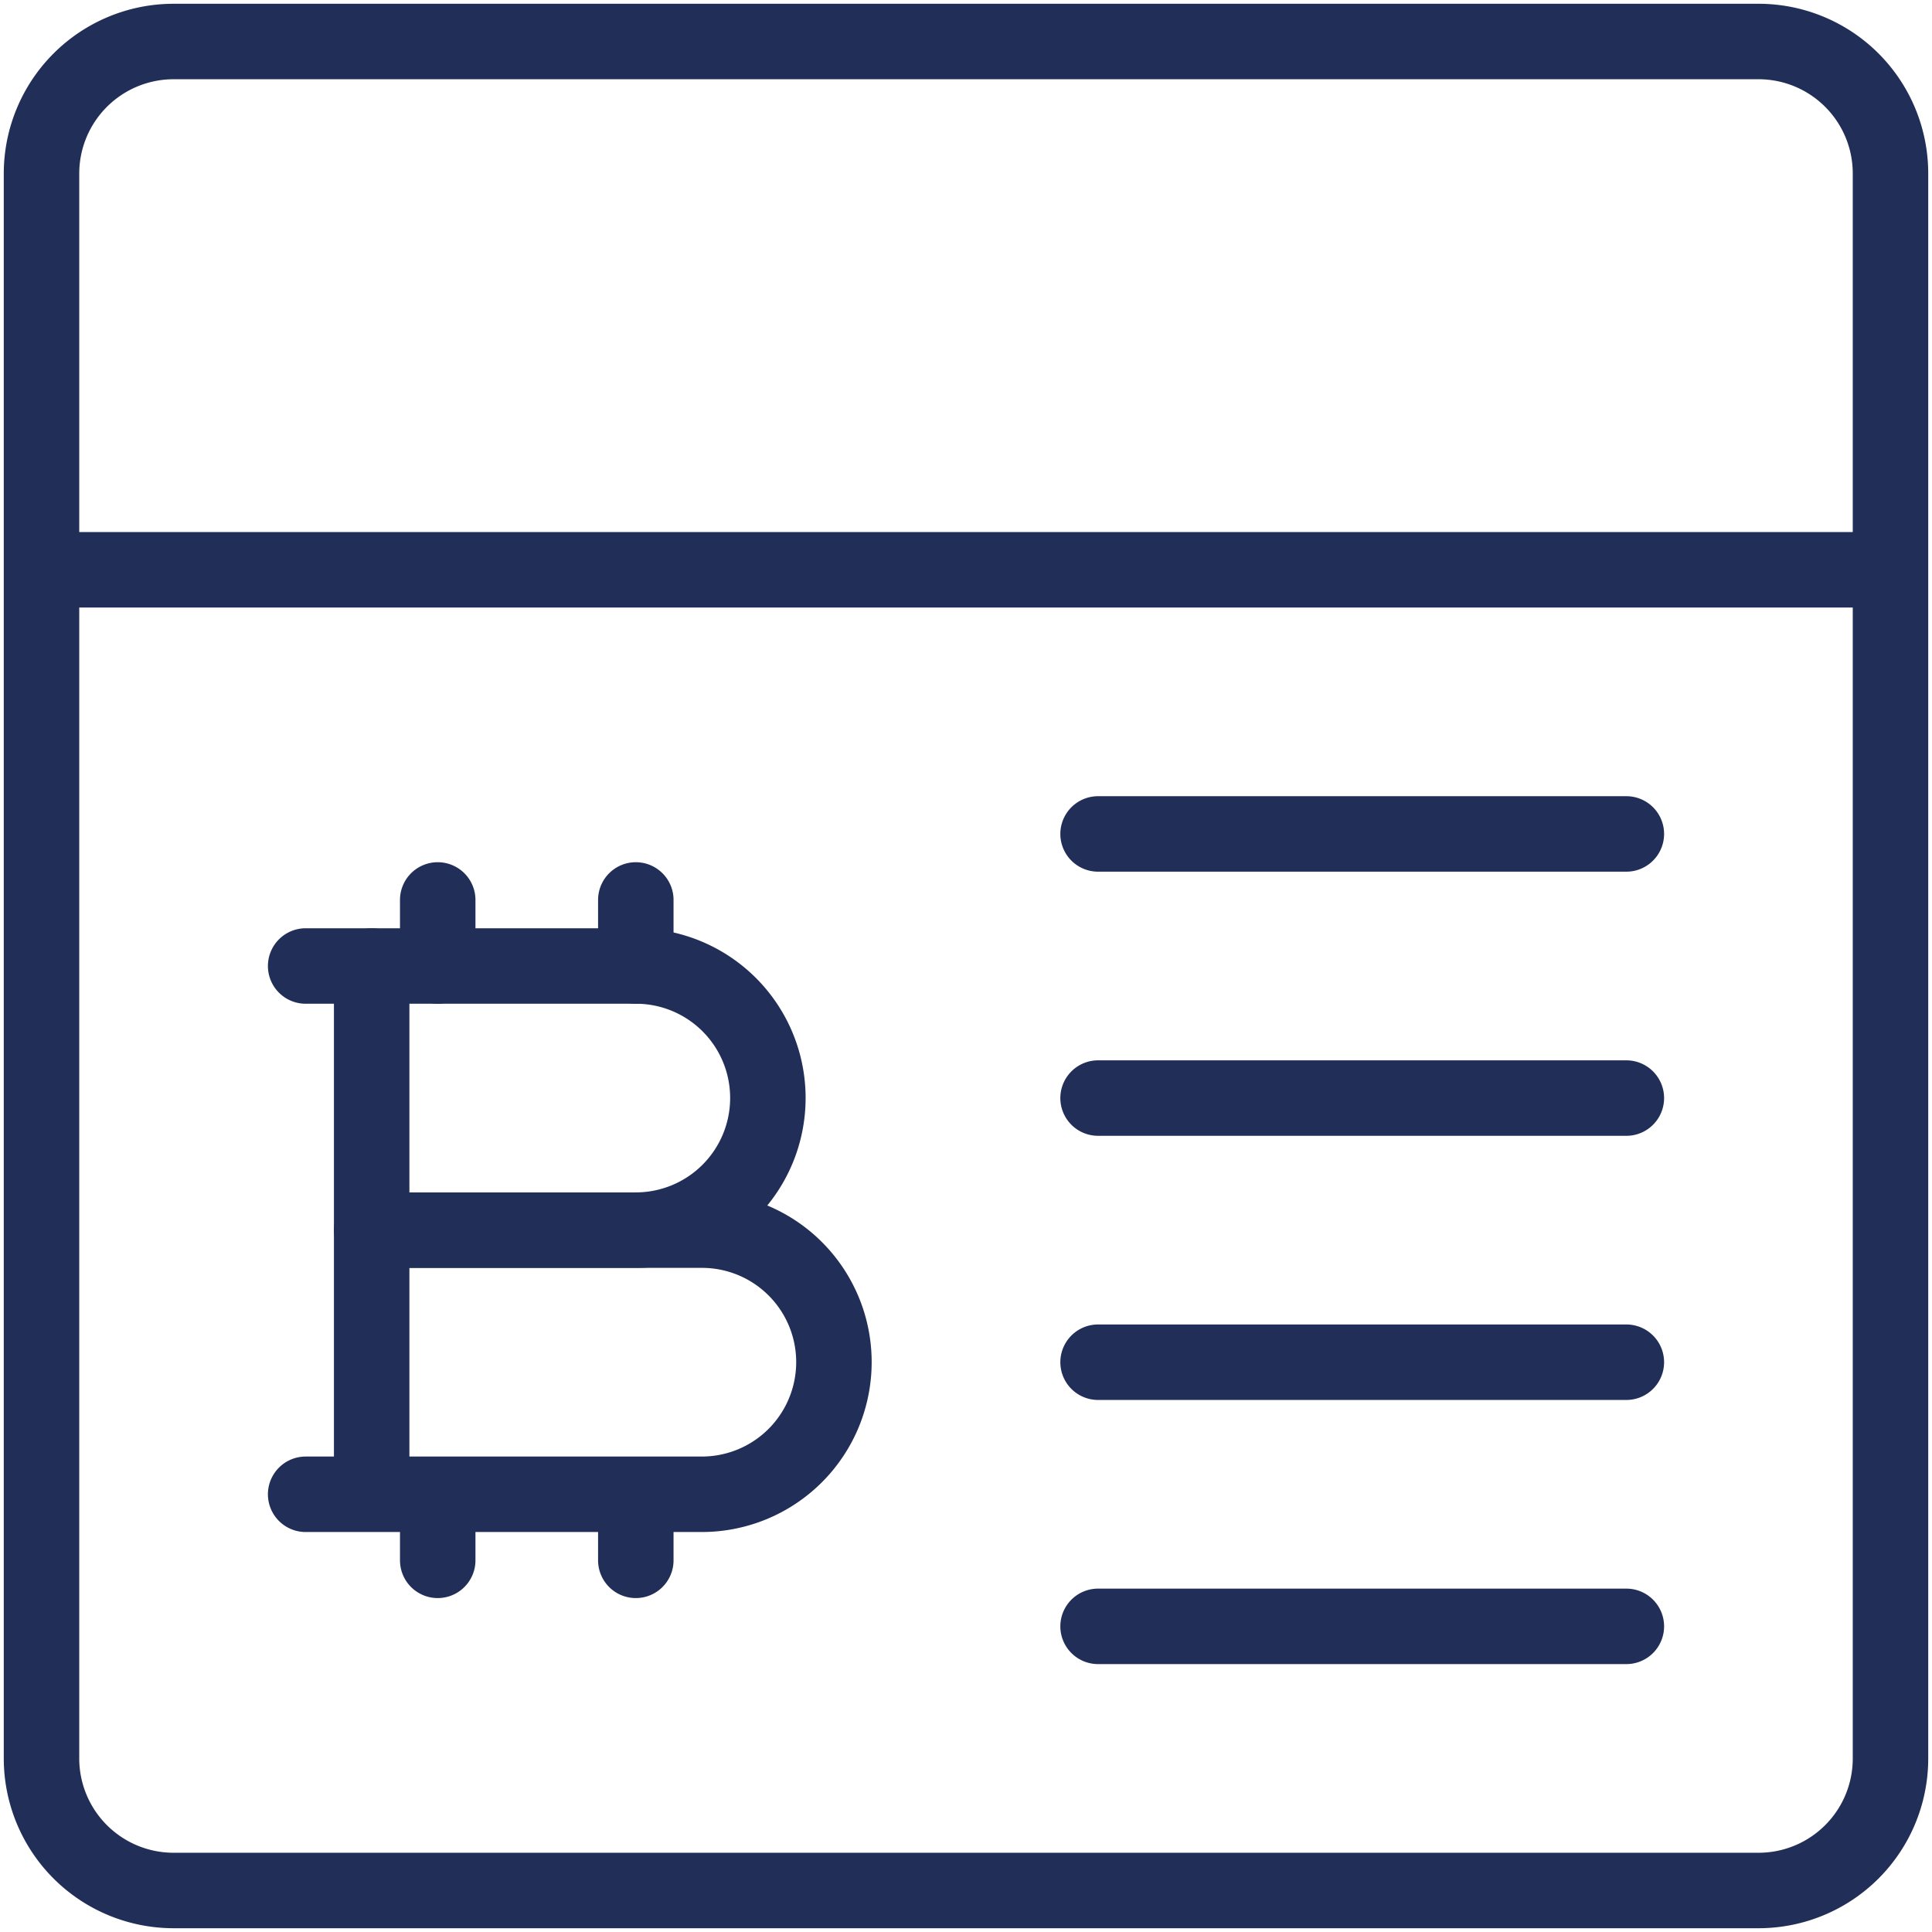
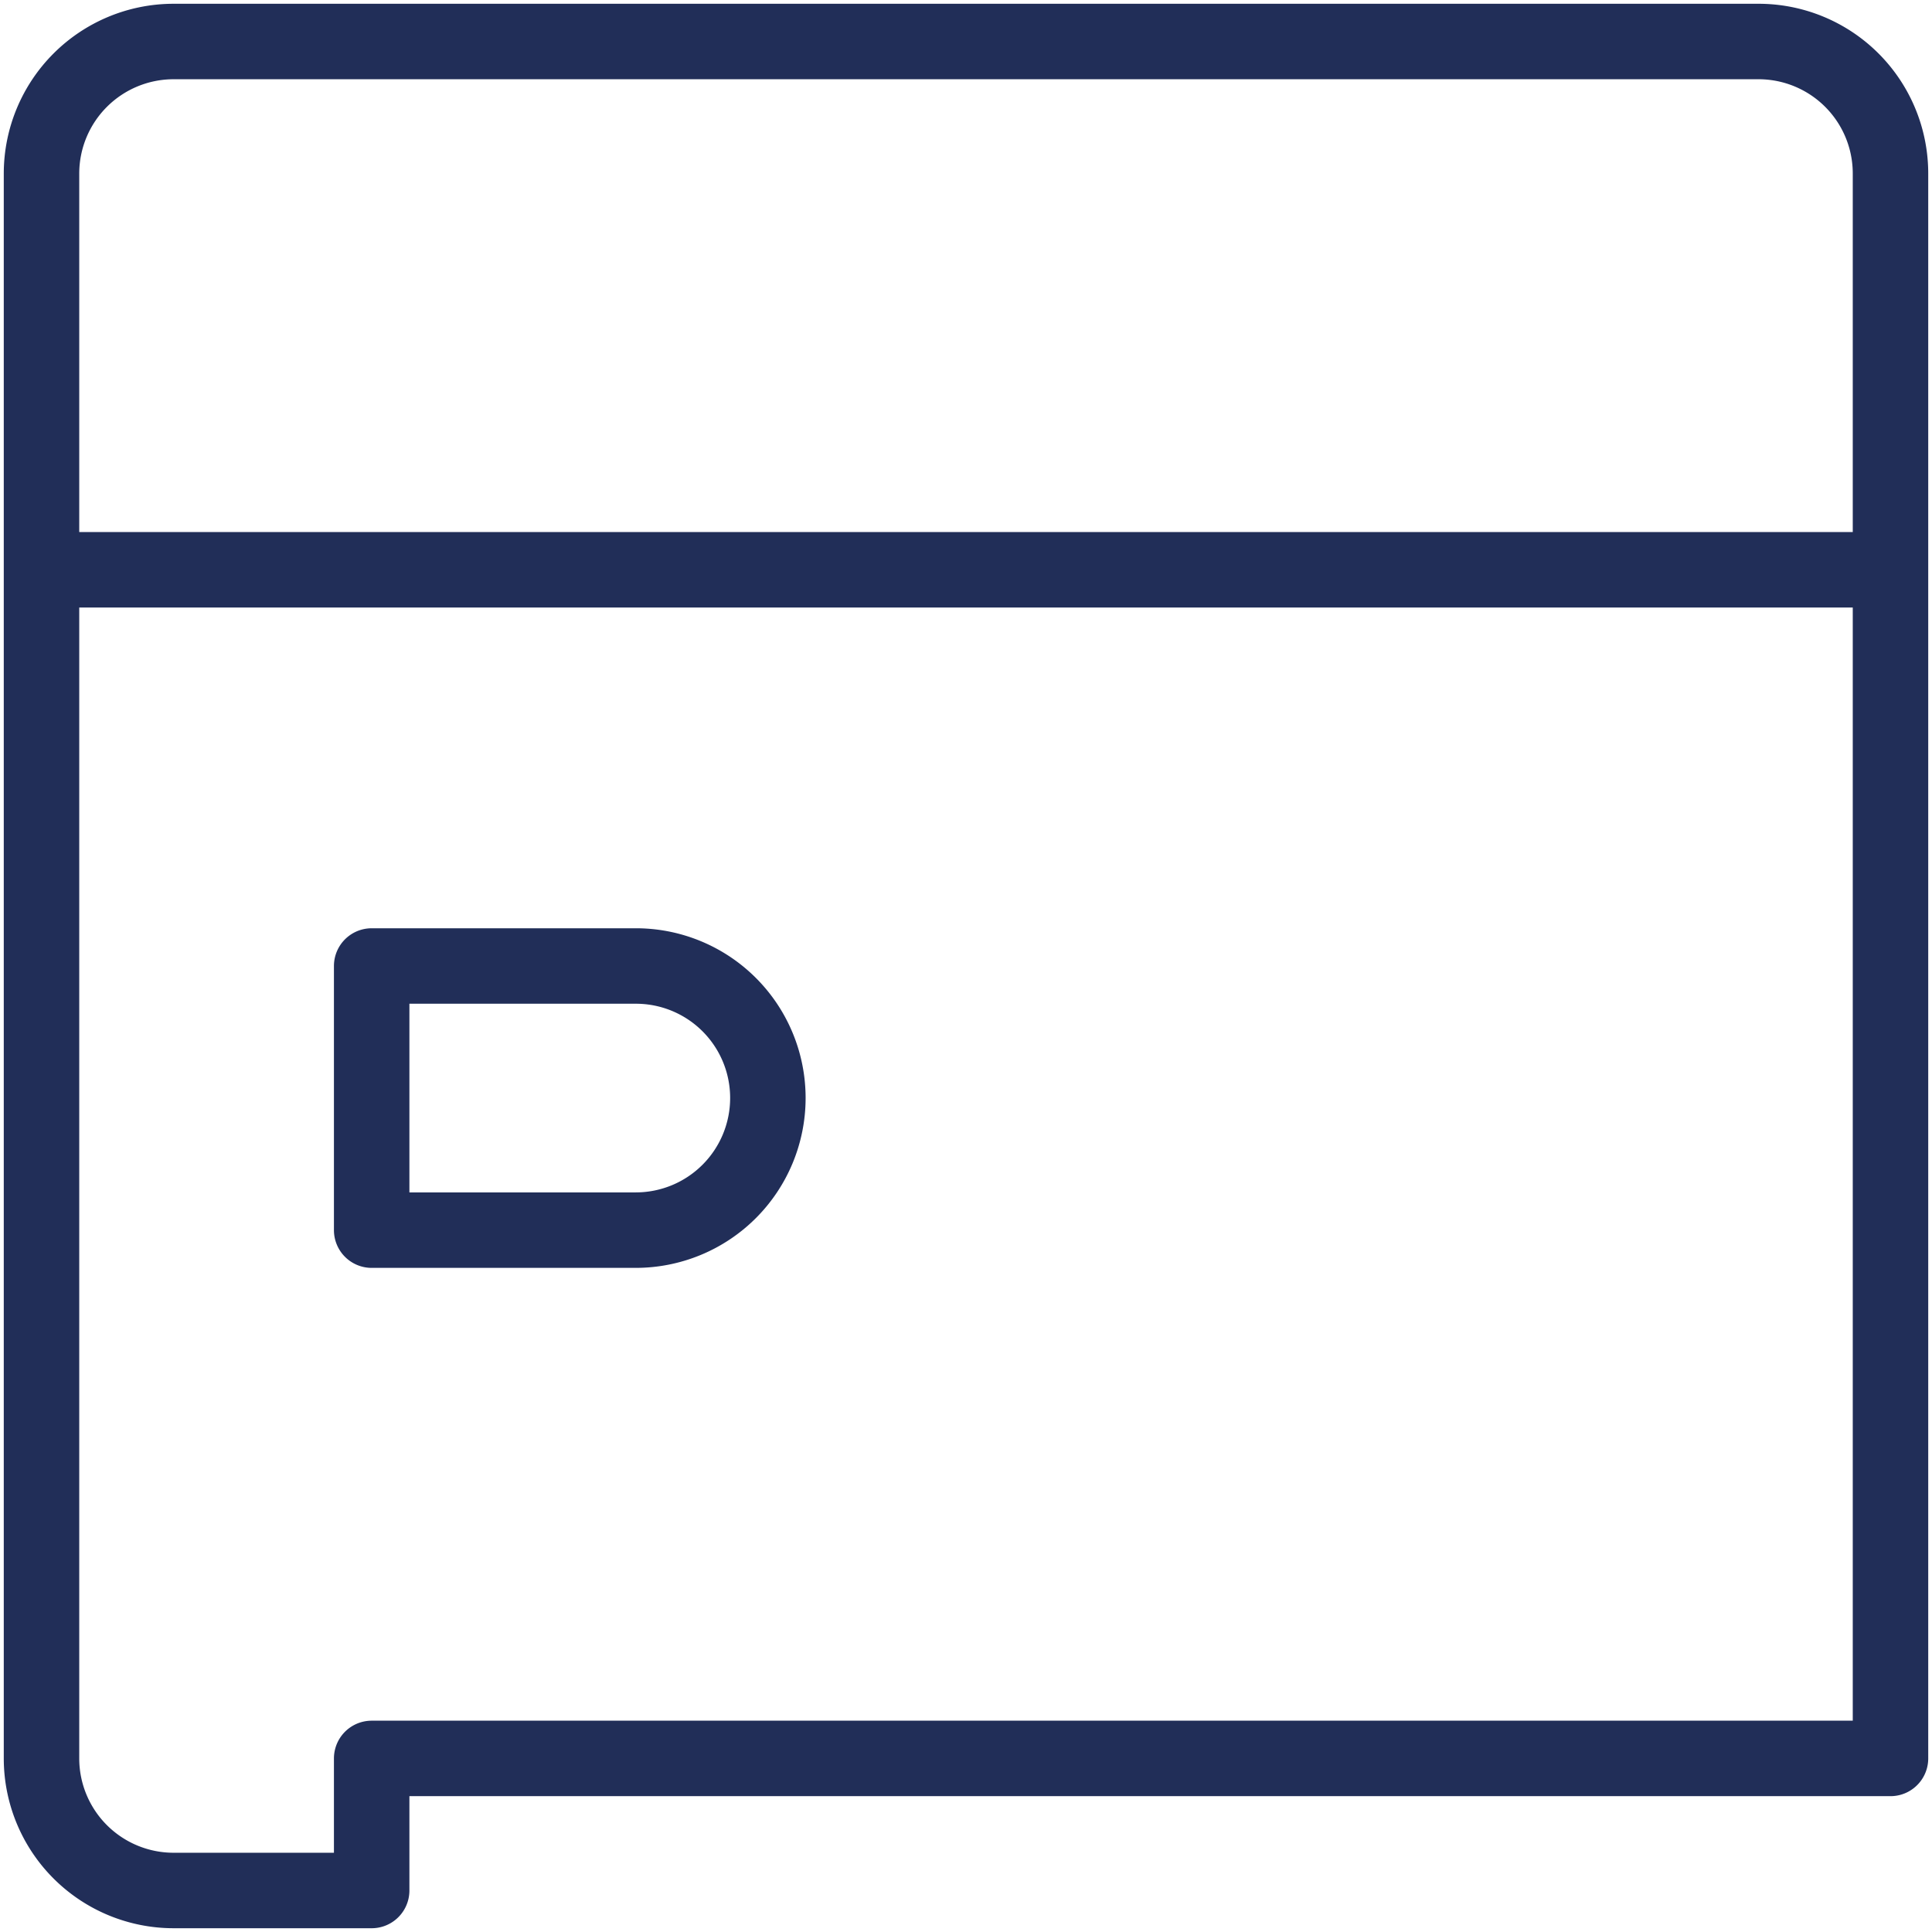
<svg xmlns="http://www.w3.org/2000/svg" viewBox="0 0 64 64">
-   <path fill="none" stroke="#212e58" stroke-linecap="round" stroke-linejoin="round" stroke-width="2.5" d="M12.312 62.625H5.75a4.376 4.376 0 0 1-4.375-4.375V5.75A4.376 4.376 0 0 1 5.75 1.375h52.5a4.371 4.371 0 0 1 4.375 4.375v52.5a4.371 4.371 0 0 1-4.375 4.375H12.312ZM1.375 18.875h61.25" />
+   <path fill="none" stroke="#212e58" stroke-linecap="round" stroke-linejoin="round" stroke-width="2.5" d="M12.312 62.625H5.75a4.376 4.376 0 0 1-4.375-4.375V5.75A4.376 4.376 0 0 1 5.75 1.375h52.5a4.371 4.371 0 0 1 4.375 4.375v52.5H12.312ZM1.375 18.875h61.25" />
  <path fill="none" stroke="#212e58" stroke-linecap="round" stroke-linejoin="round" stroke-width="2.5" d="M12.312 32h8.75a4.371 4.371 0 0 1 4.375 4.375 4.377 4.377 0 0 1-4.375 4.375h-8.75V32Z" />
-   <path fill="none" stroke="#212e58" stroke-linecap="round" stroke-linejoin="round" stroke-width="2.5" d="M12.312 40.75H23.25a4.371 4.371 0 0 1 4.375 4.375A4.377 4.377 0 0 1 23.25 49.5H12.312v-8.75ZM10.125 32h2.188M10.125 49.5h2.188M14.5 29.812V32M14.5 49.5v2.188M21.062 29.812V32M21.062 49.5v2.188M36.375 27.625h17.5M36.375 36.375h17.5M36.375 45.125h17.5M36.375 53.875h17.5" />
</svg>